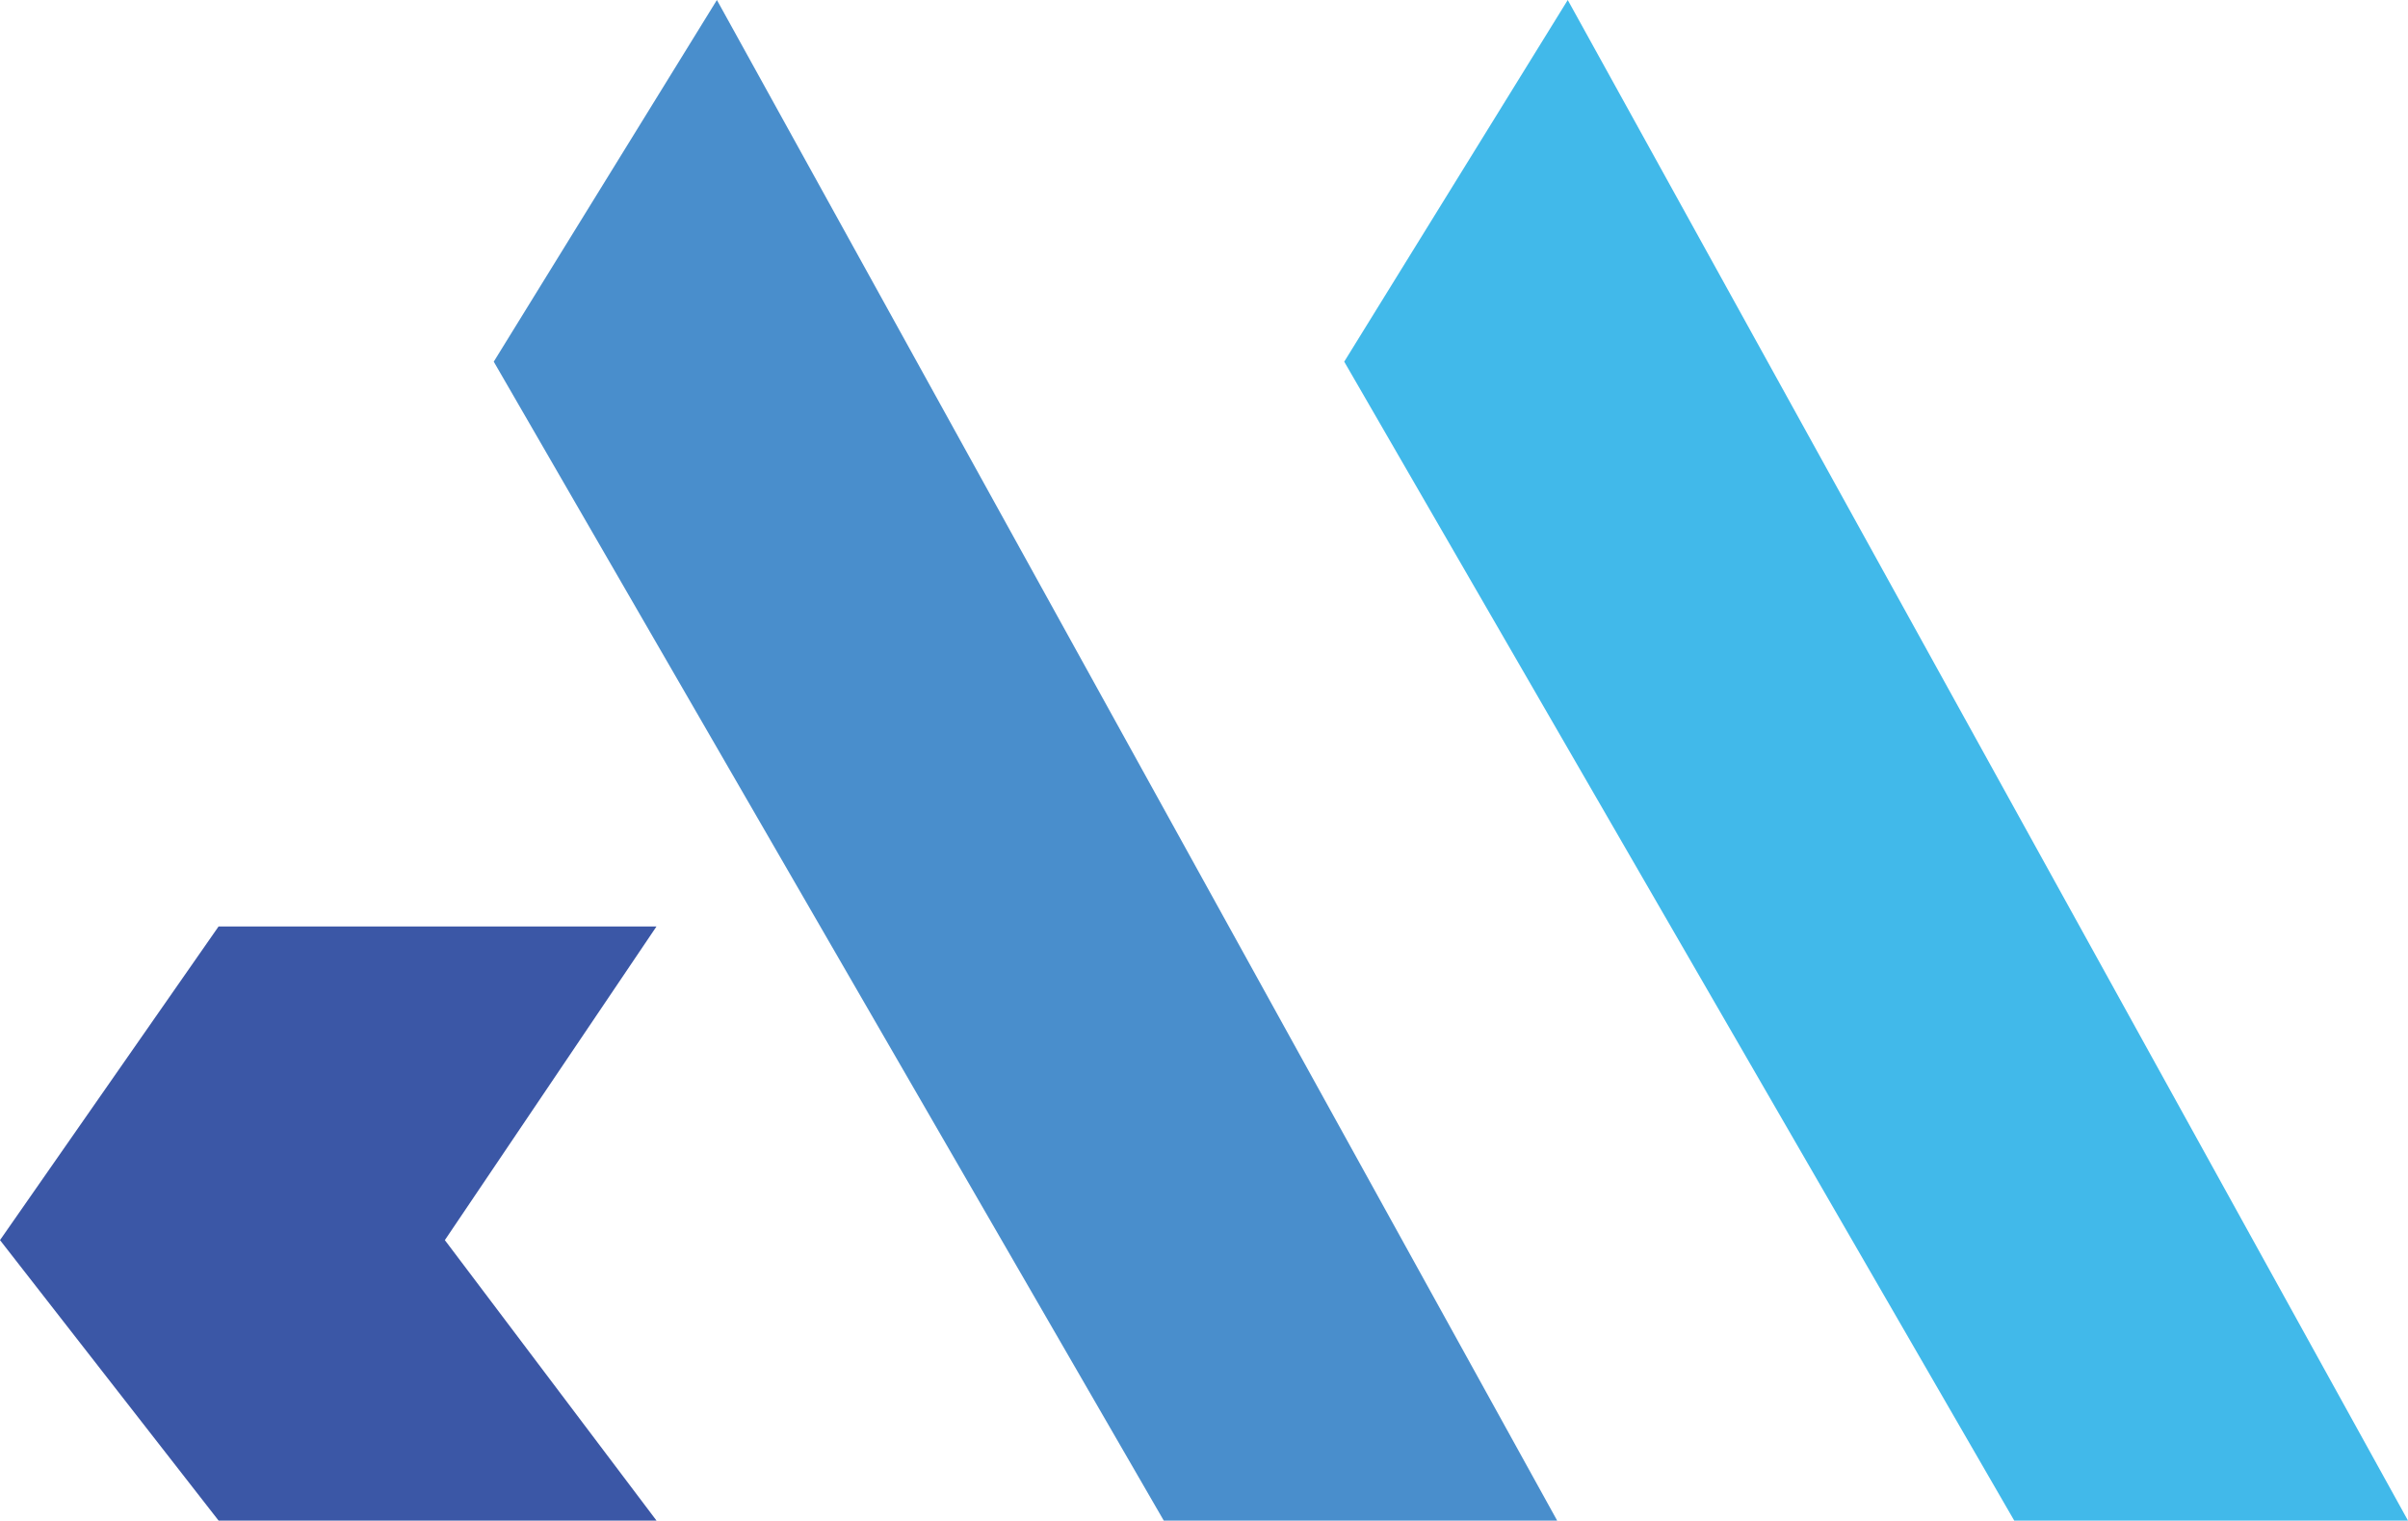
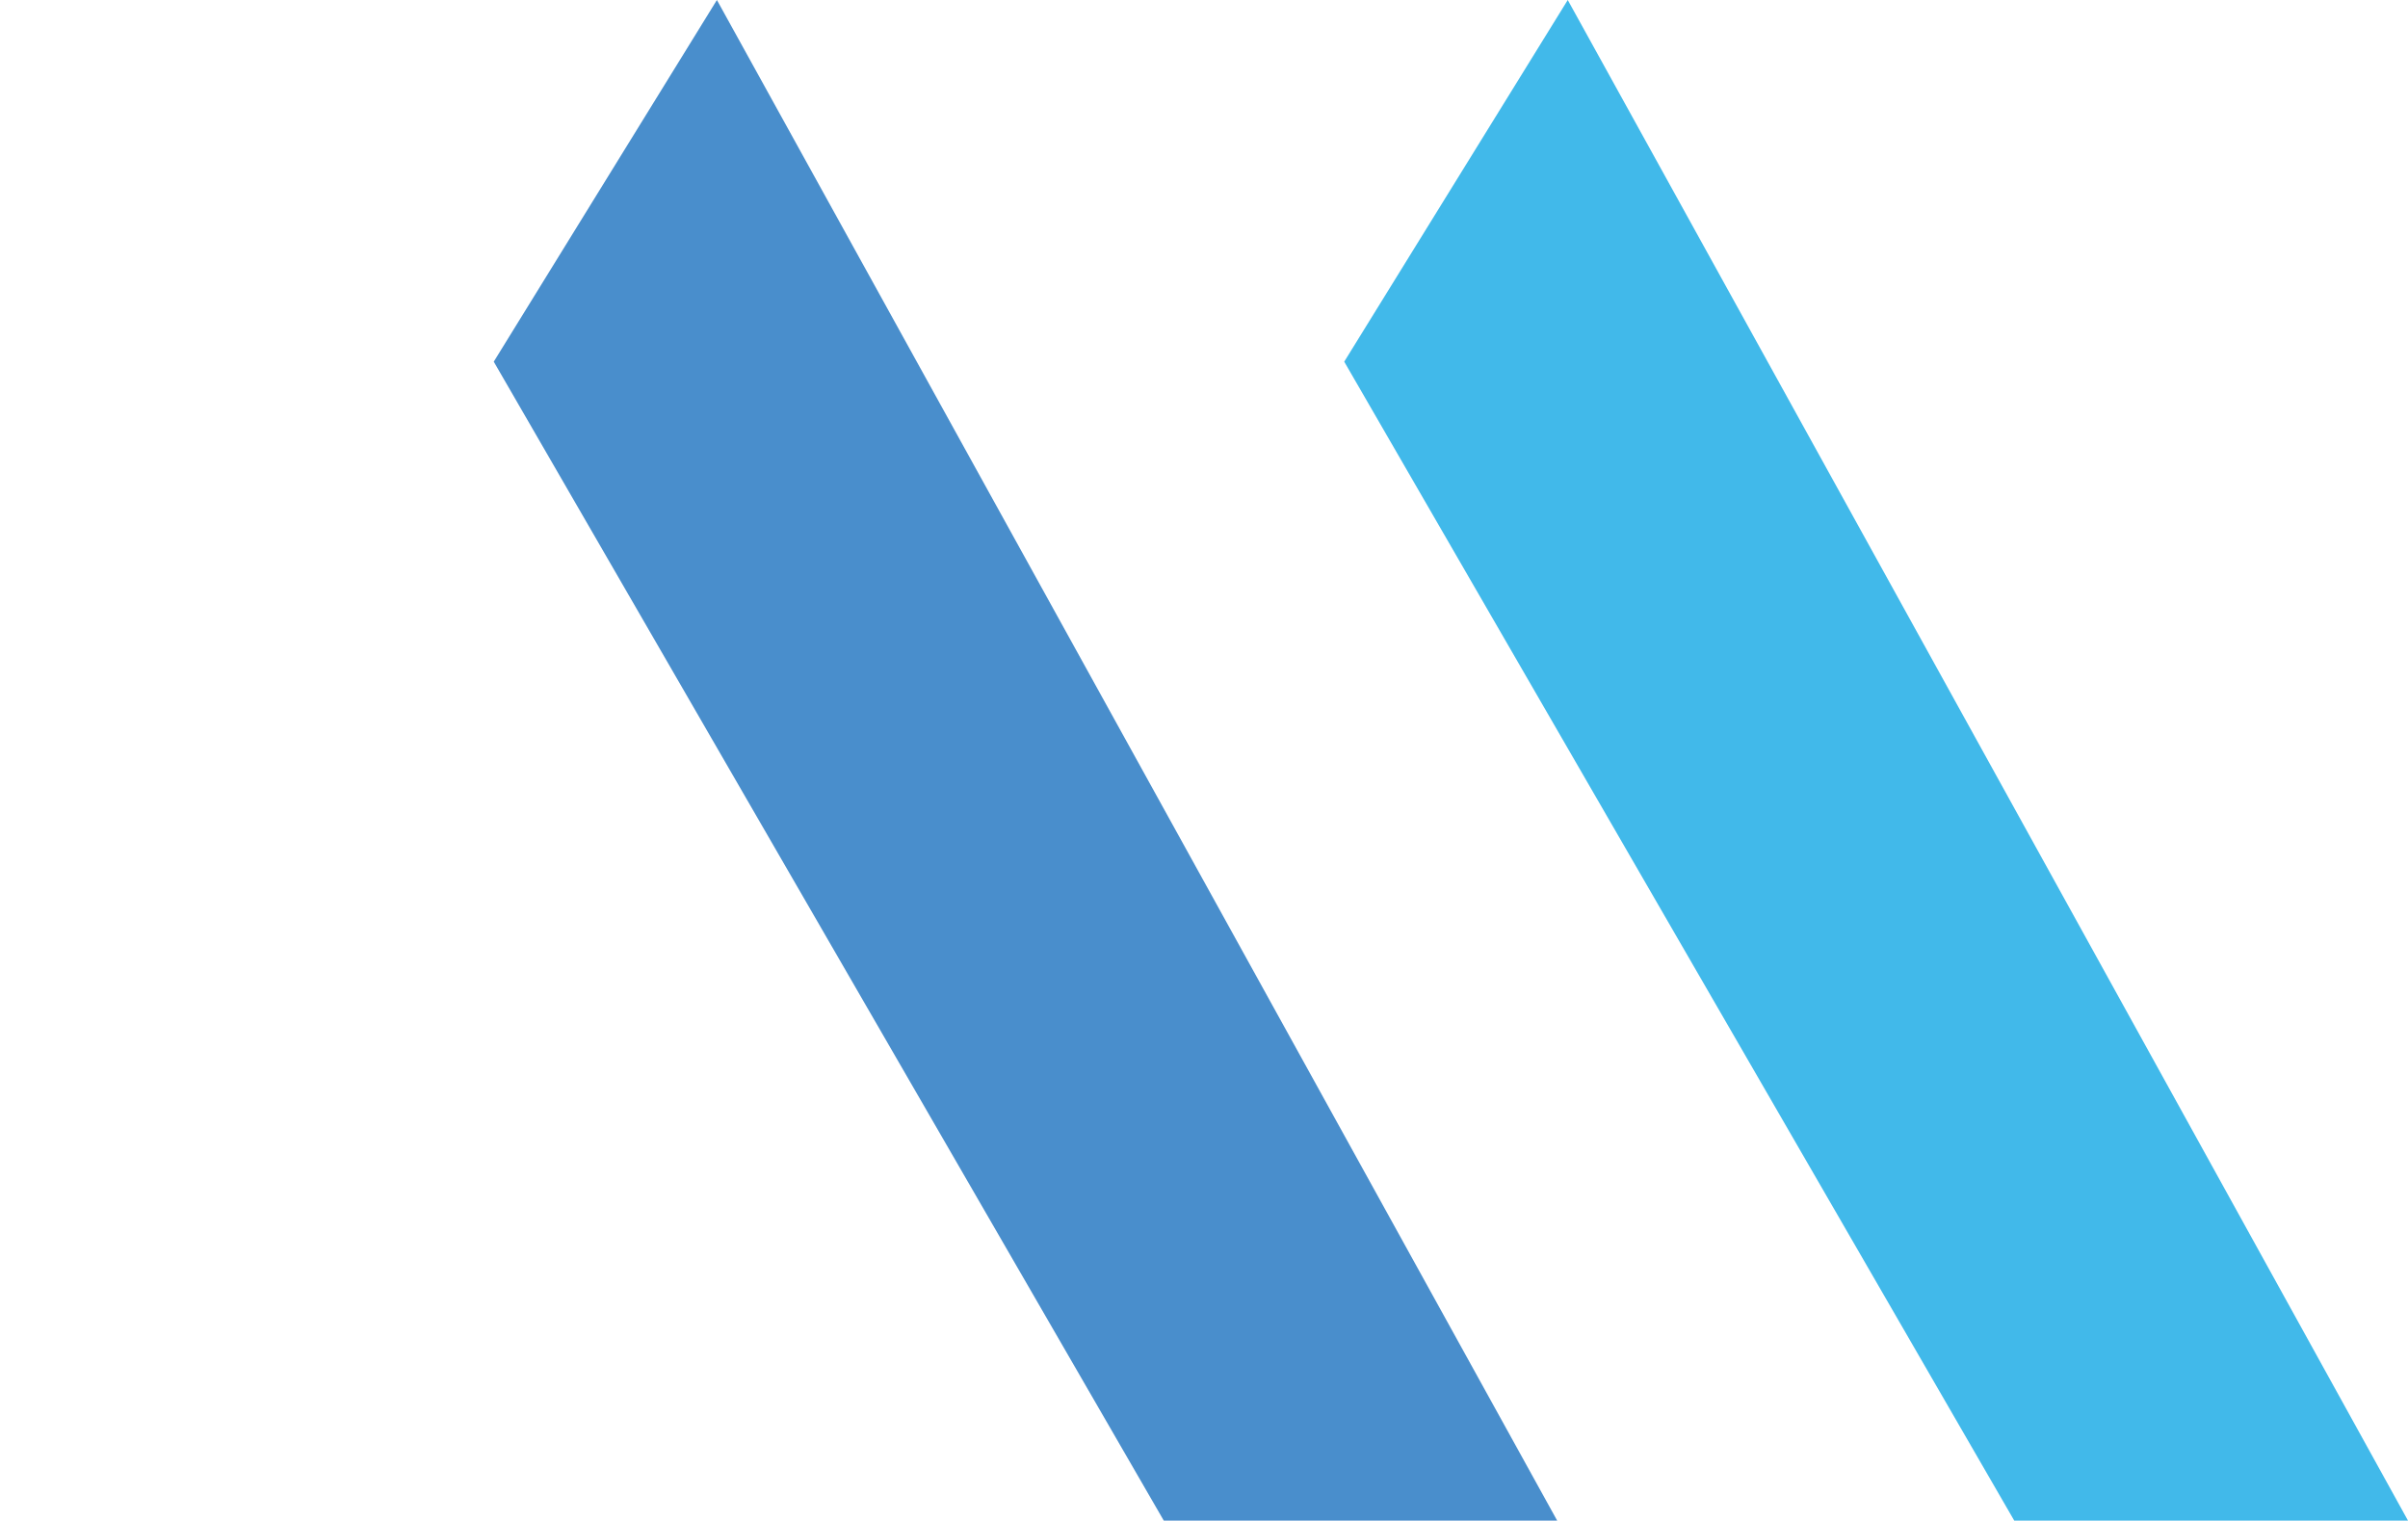
<svg xmlns="http://www.w3.org/2000/svg" data-bbox="0 0 131.97 83.33" viewBox="0 0 131.97 83.33" data-type="color">
  <g>
    <path fill="#41b9ea" d="M85.92 0 73.67 19.82l36.72 63.51h21.58z" data-color="1" />
    <path fill="#498ecc" d="M39.29 0 27.06 19.82l36.72 63.51h21.56z" data-color="2" />
-     <path fill="#3b57a6" d="M35.98 50.77h-24L0 67.96l11.98 15.37h24l-11.6-15.37z" data-color="3" />
  </g>
</svg>